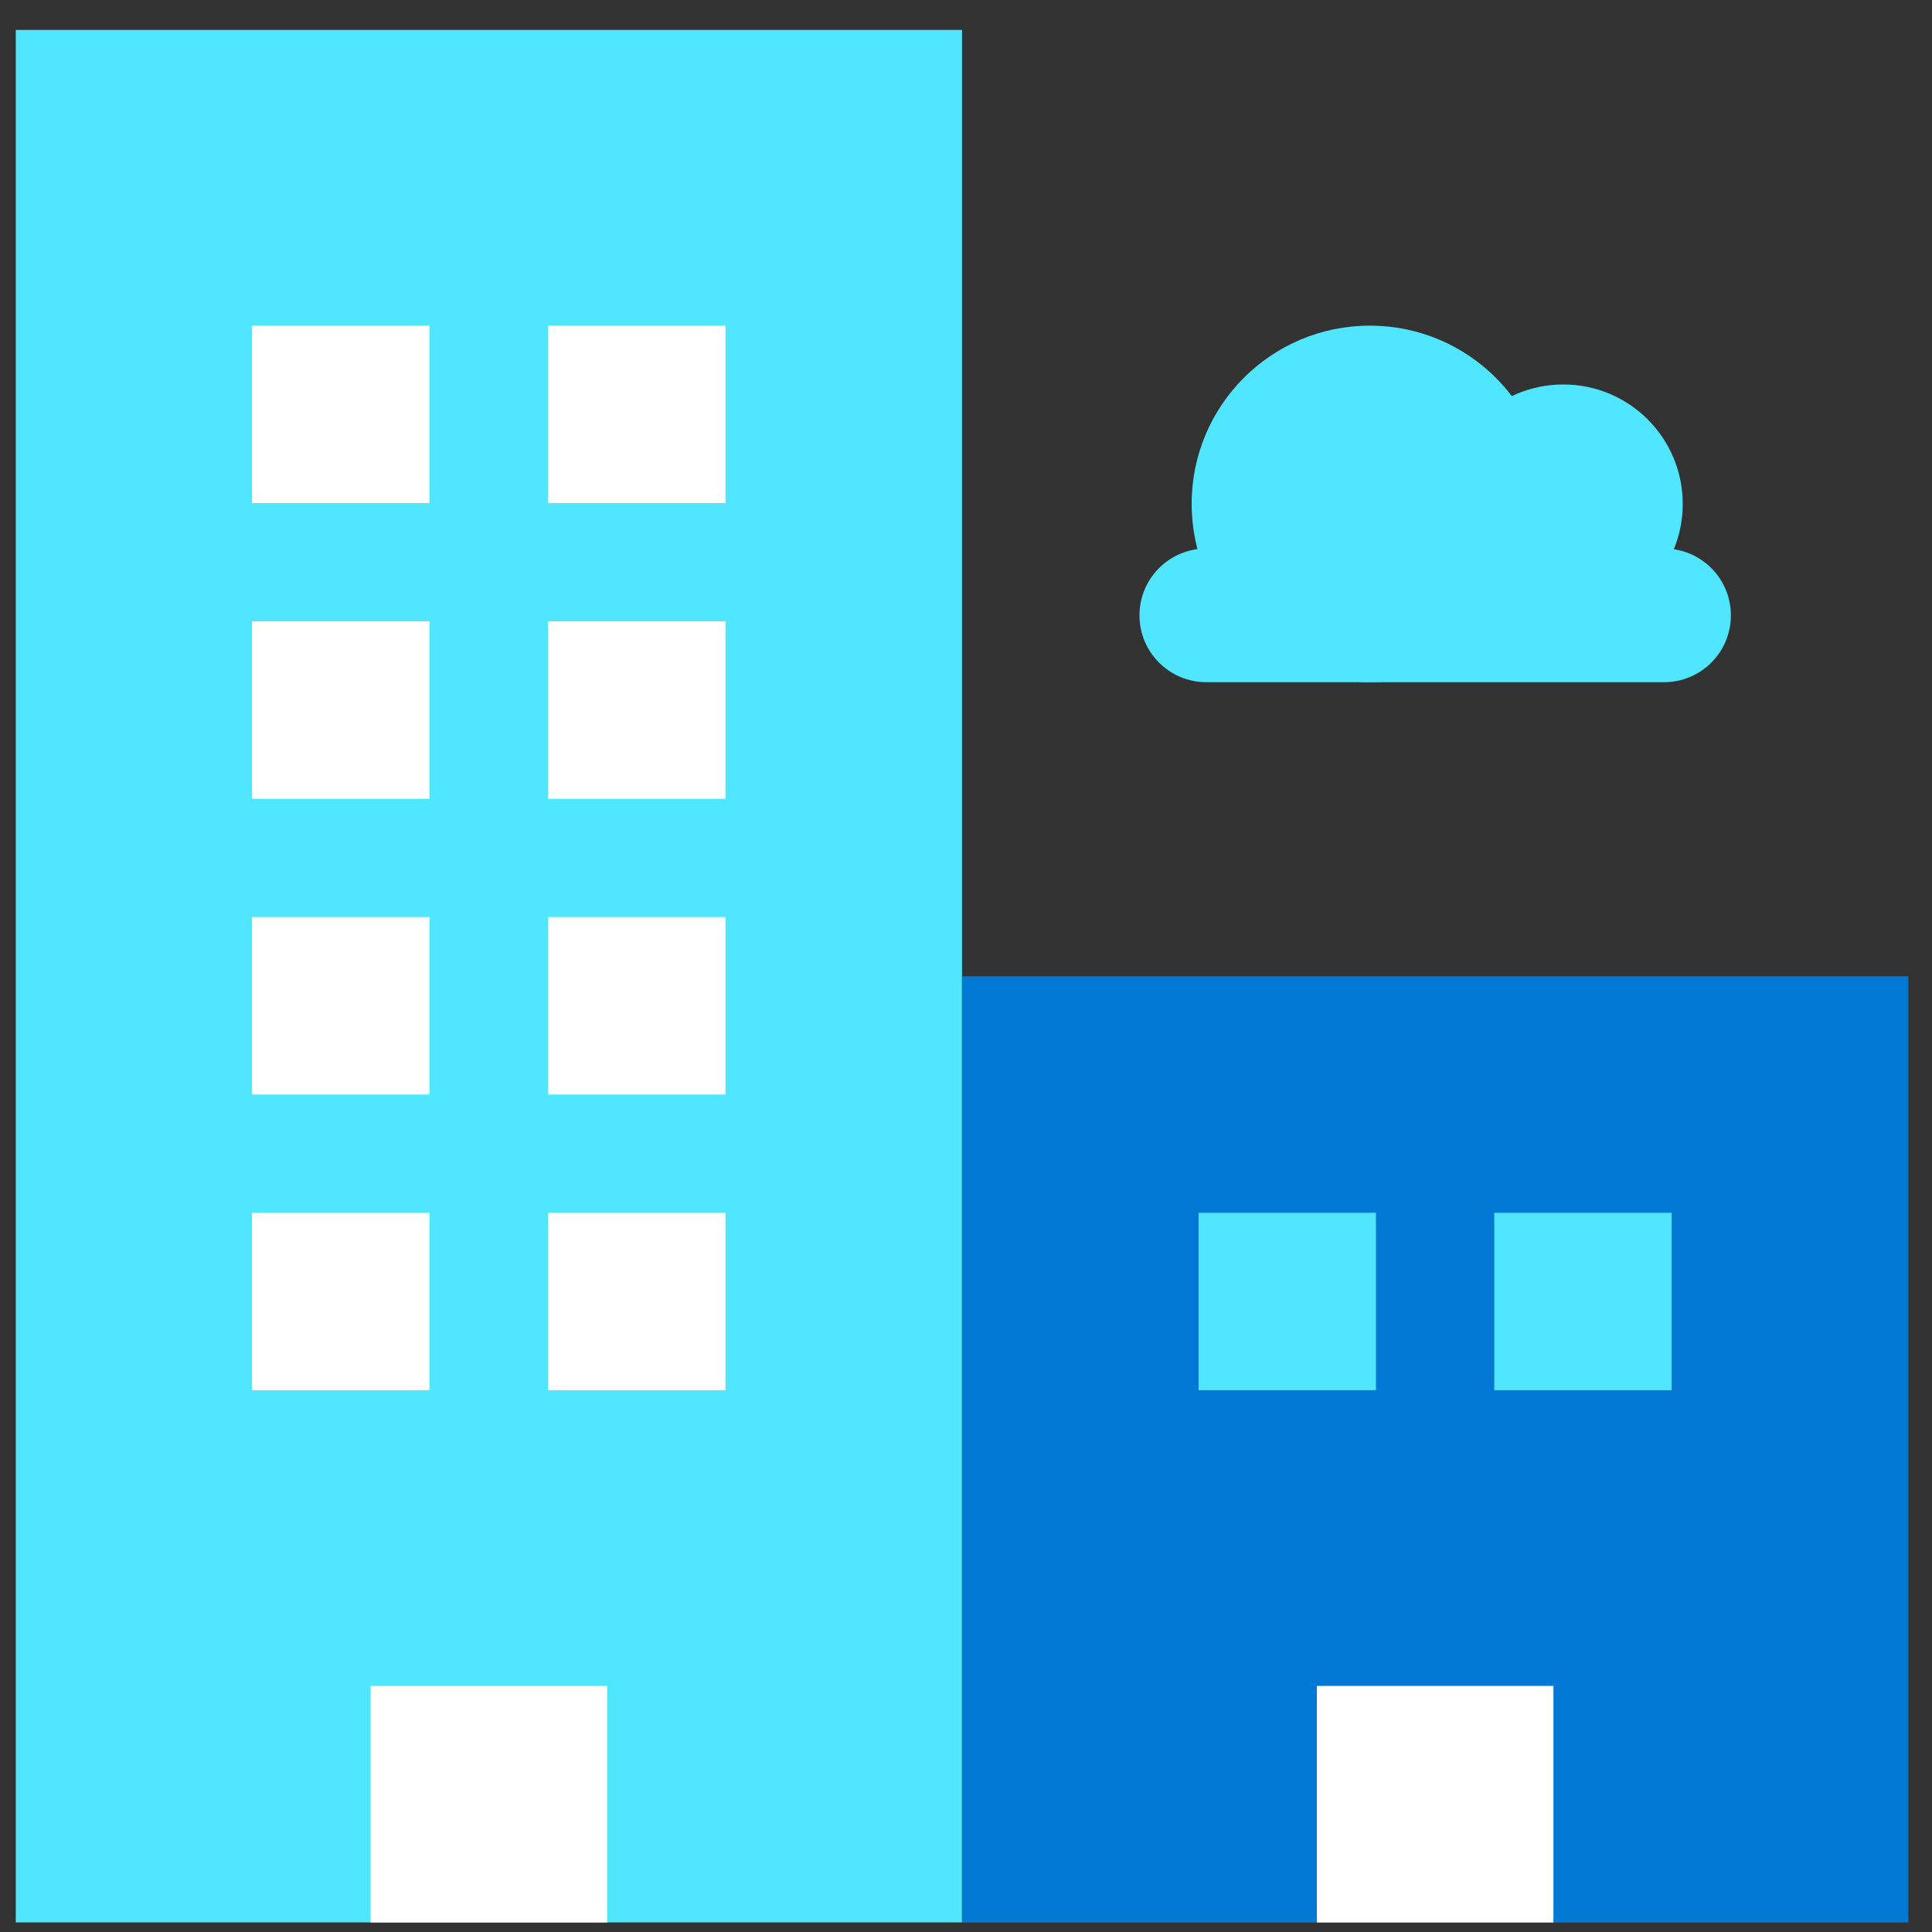
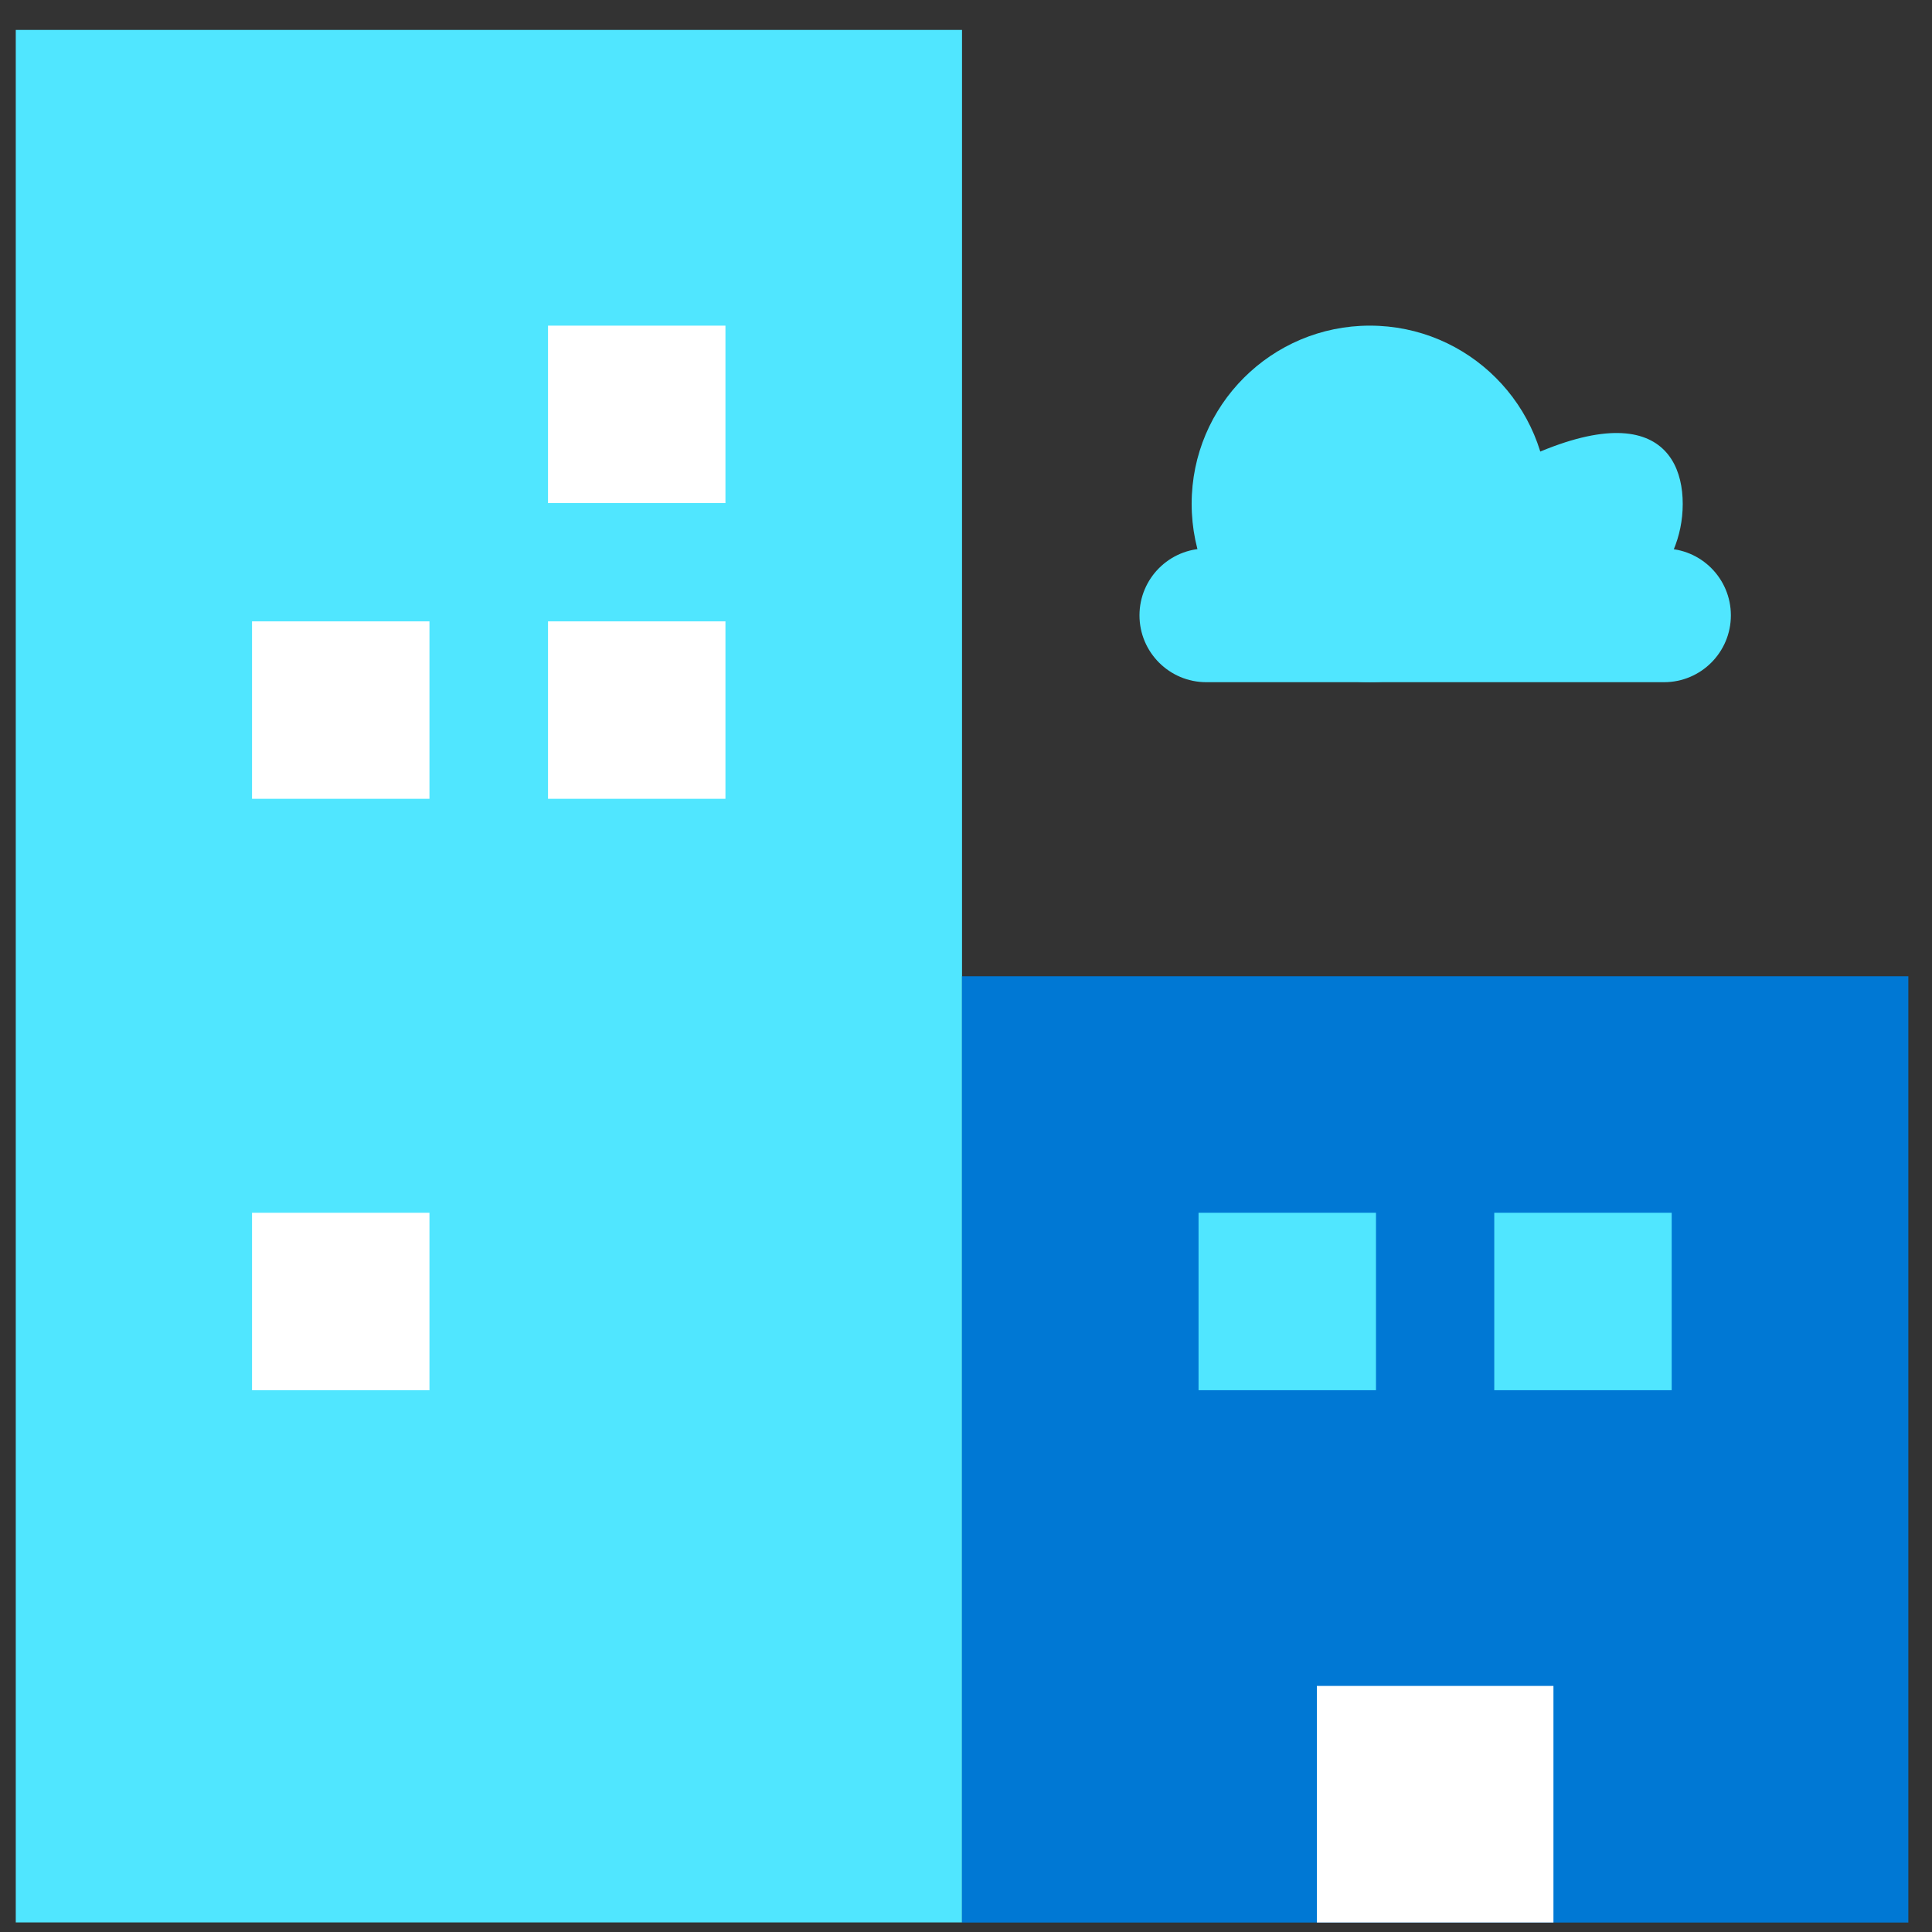
<svg xmlns="http://www.w3.org/2000/svg" data-slug-id="building08" viewBox="0 0 49 49">
  <rect x="0" y="0" width="49" height="49" fill="#333333" stroke="none" />
  <path fill-rule="evenodd" clip-rule="evenodd" d="M39.263 12.779C39.263 15.276 37.239 17.3 34.743 17.3C32.246 17.3 30.223 15.276 30.223 12.779C30.223 10.283 32.246 8.259 34.743 8.259C37.239 8.259 39.263 10.283 39.263 12.779Z" fill="#50E6FF" />
  <path fill-rule="evenodd" clip-rule="evenodd" d="M42.204 17.302H30.595C29.658 17.302 28.9 16.543 28.9 15.607C28.9 14.671 29.658 13.912 30.595 13.912H42.204C43.14 13.912 43.899 14.671 43.899 15.607C43.899 16.543 43.14 17.302 42.204 17.302Z" fill="#50E6FF" />
-   <path fill-rule="evenodd" clip-rule="evenodd" d="M42.678 12.781C42.678 14.454 41.322 15.81 39.649 15.81C37.976 15.81 36.619 14.454 36.619 12.781C36.619 11.108 37.976 9.751 39.649 9.751C41.322 9.751 42.678 11.108 42.678 12.781Z" fill="#50E6FF" />
+   <path fill-rule="evenodd" clip-rule="evenodd" d="M42.678 12.781C42.678 14.454 41.322 15.81 39.649 15.81C37.976 15.81 36.619 14.454 36.619 12.781C41.322 9.751 42.678 11.108 42.678 12.781Z" fill="#50E6FF" />
  <path fill-rule="evenodd" clip-rule="evenodd" d="M0.4 48.757H24.399V0.759H0.4V48.757Z" fill="#50E6FF" />
  <path fill-rule="evenodd" clip-rule="evenodd" d="M24.399 48.76H48.4V24.76H24.399V48.76Z" fill="#0078D4" />
-   <path fill-rule="evenodd" clip-rule="evenodd" d="M6.392 12.759H10.892V8.259H6.392V12.759Z" fill="white" />
  <path fill-rule="evenodd" clip-rule="evenodd" d="M13.899 12.759H18.399V8.259H13.899V12.759Z" fill="white" />
  <path fill-rule="evenodd" clip-rule="evenodd" d="M6.392 20.259H10.892V15.759H6.392V20.259Z" fill="white" />
  <path fill-rule="evenodd" clip-rule="evenodd" d="M13.899 20.259H18.399V15.759H13.899V20.259Z" fill="white" />
-   <path fill-rule="evenodd" clip-rule="evenodd" d="M6.392 27.759H10.892V23.259H6.392V27.759Z" fill="white" />
-   <path fill-rule="evenodd" clip-rule="evenodd" d="M13.899 27.759H18.399V23.259H13.899V27.759Z" fill="white" />
  <path fill-rule="evenodd" clip-rule="evenodd" d="M6.392 35.259H10.892V30.759H6.392V35.259Z" fill="white" />
-   <path fill-rule="evenodd" clip-rule="evenodd" d="M13.899 35.259H18.399V30.759H13.899V35.259Z" fill="white" />
-   <path fill-rule="evenodd" clip-rule="evenodd" d="M9.4 48.759H15.4V42.759H9.4V48.759Z" fill="white" />
  <path fill-rule="evenodd" clip-rule="evenodd" d="M30.398 35.259H34.898V30.759H30.398V35.259Z" fill="#50E6FF" />
  <path fill-rule="evenodd" clip-rule="evenodd" d="M37.898 35.259H42.398V30.759H37.898V35.259Z" fill="#50E6FF" />
  <path fill-rule="evenodd" clip-rule="evenodd" d="M33.399 48.759H39.399V42.759H33.399V48.759Z" fill="white" />
</svg>